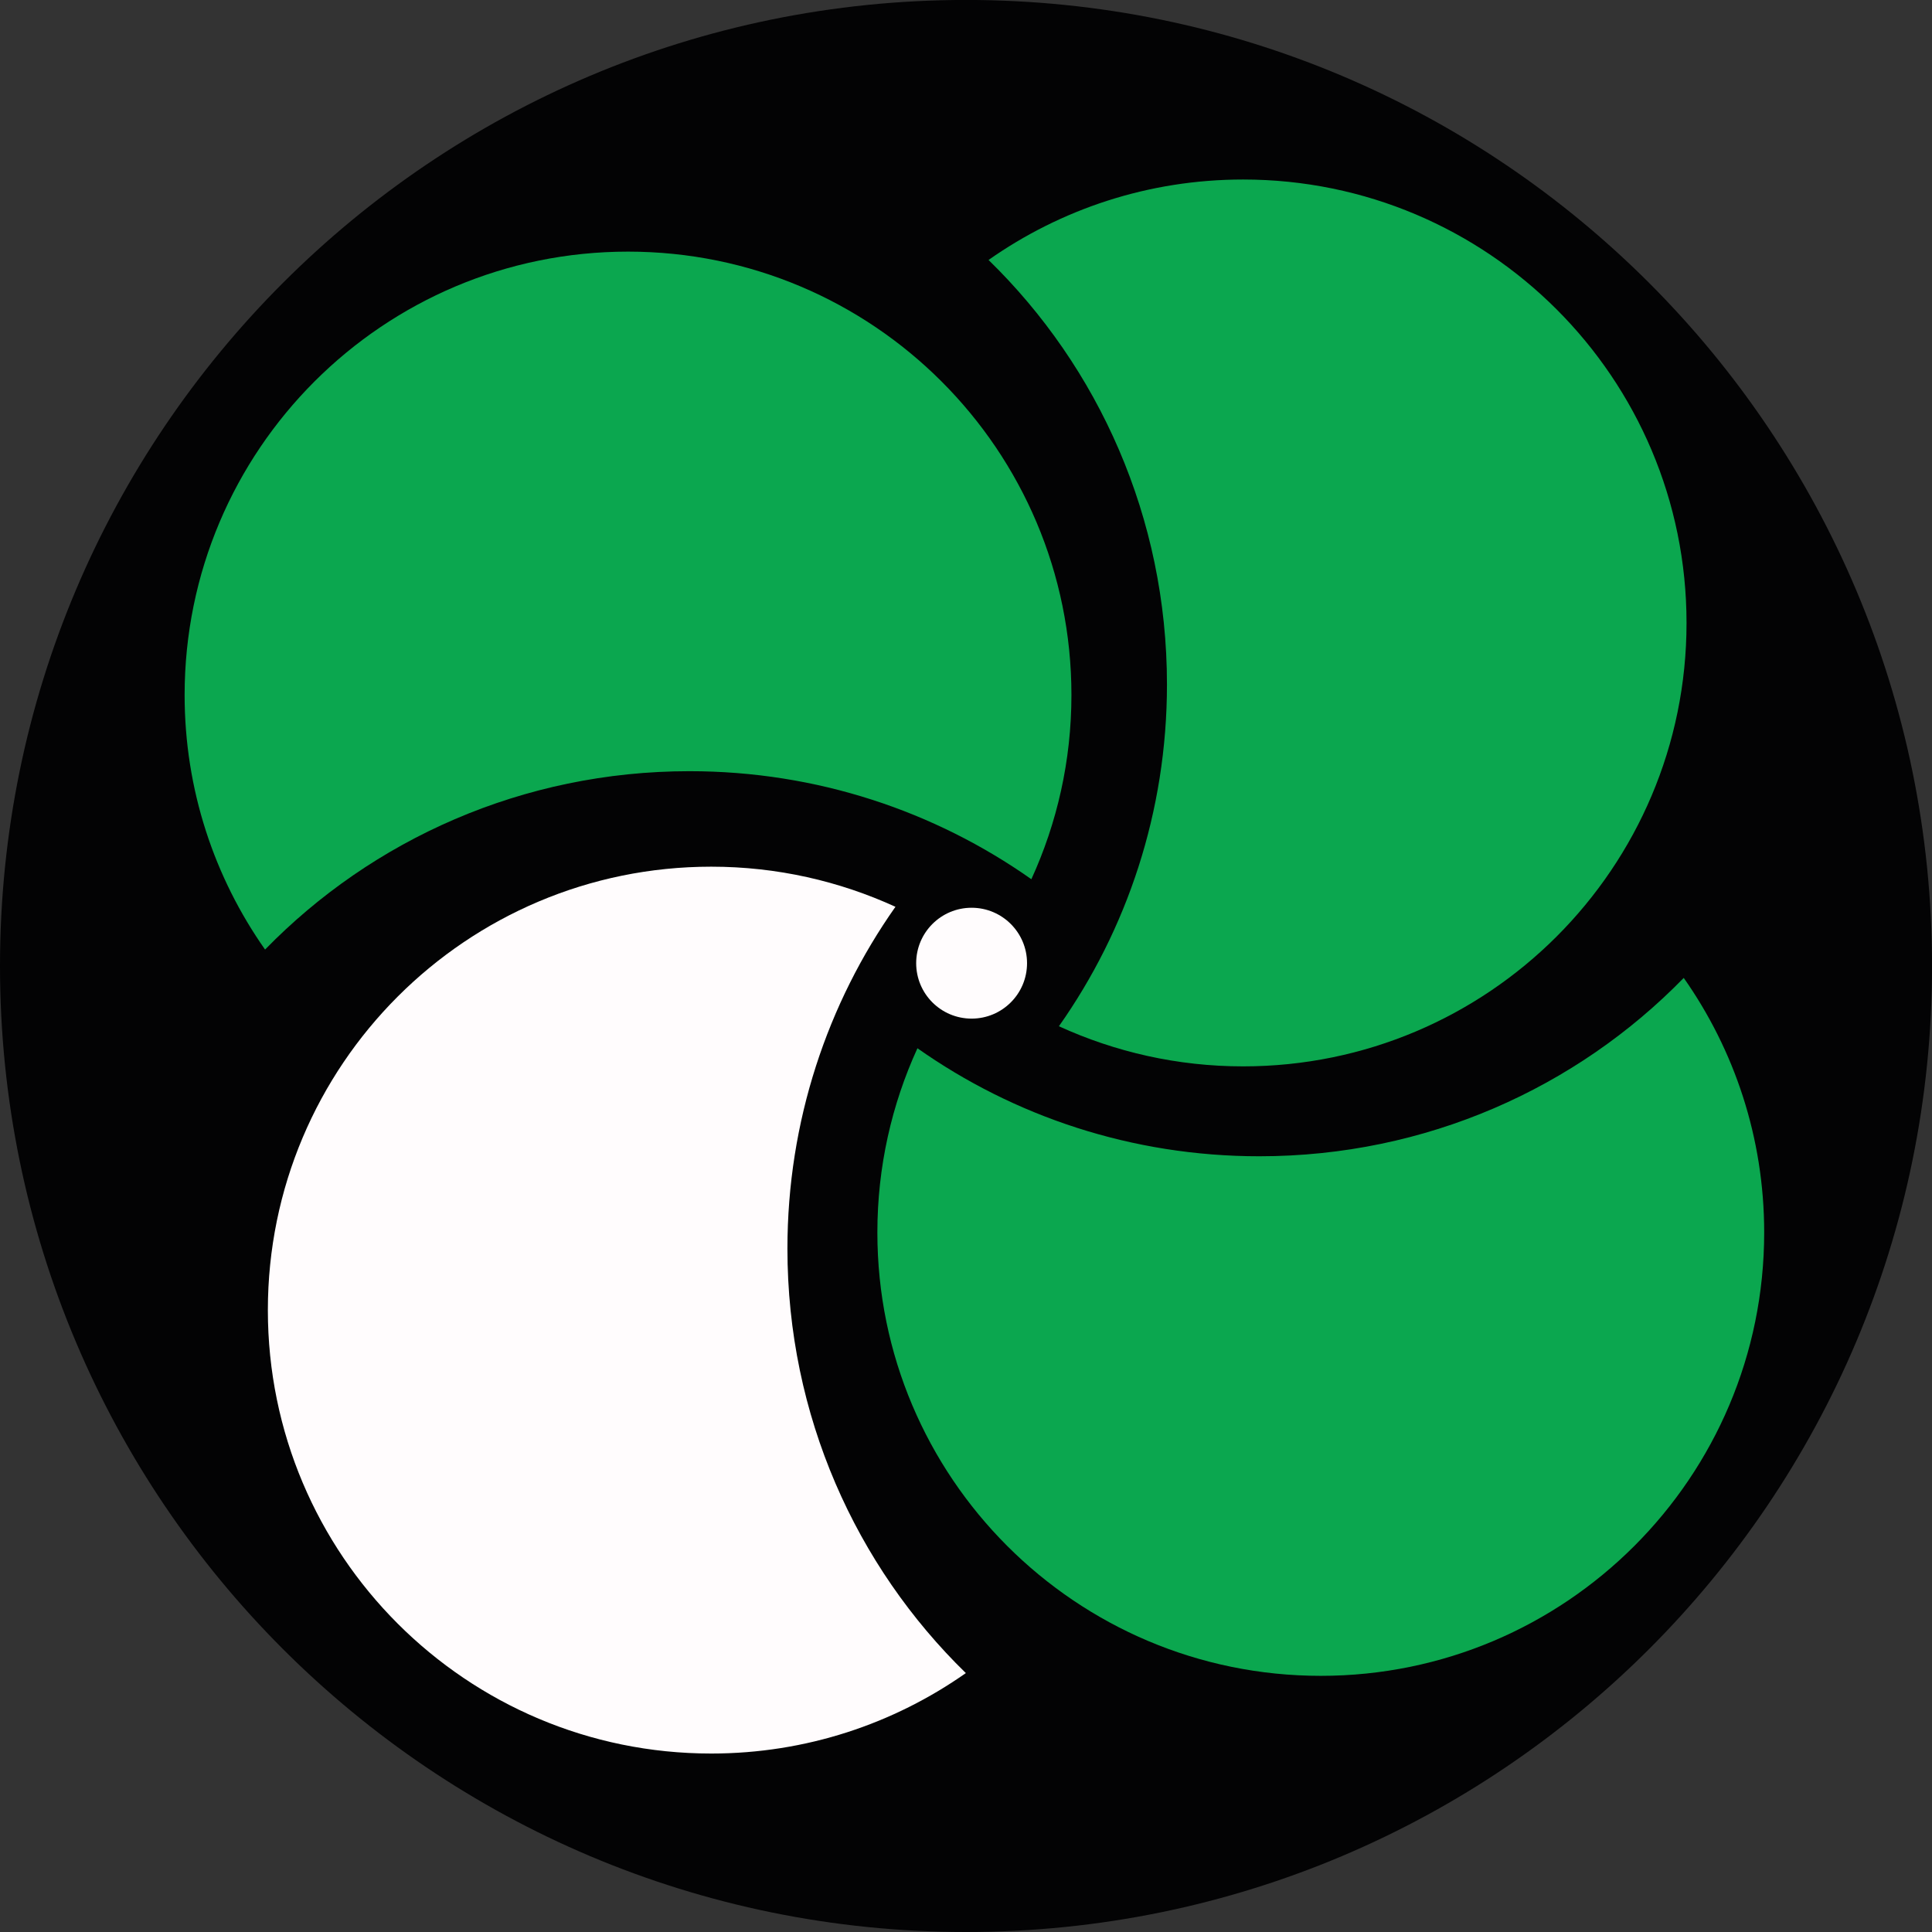
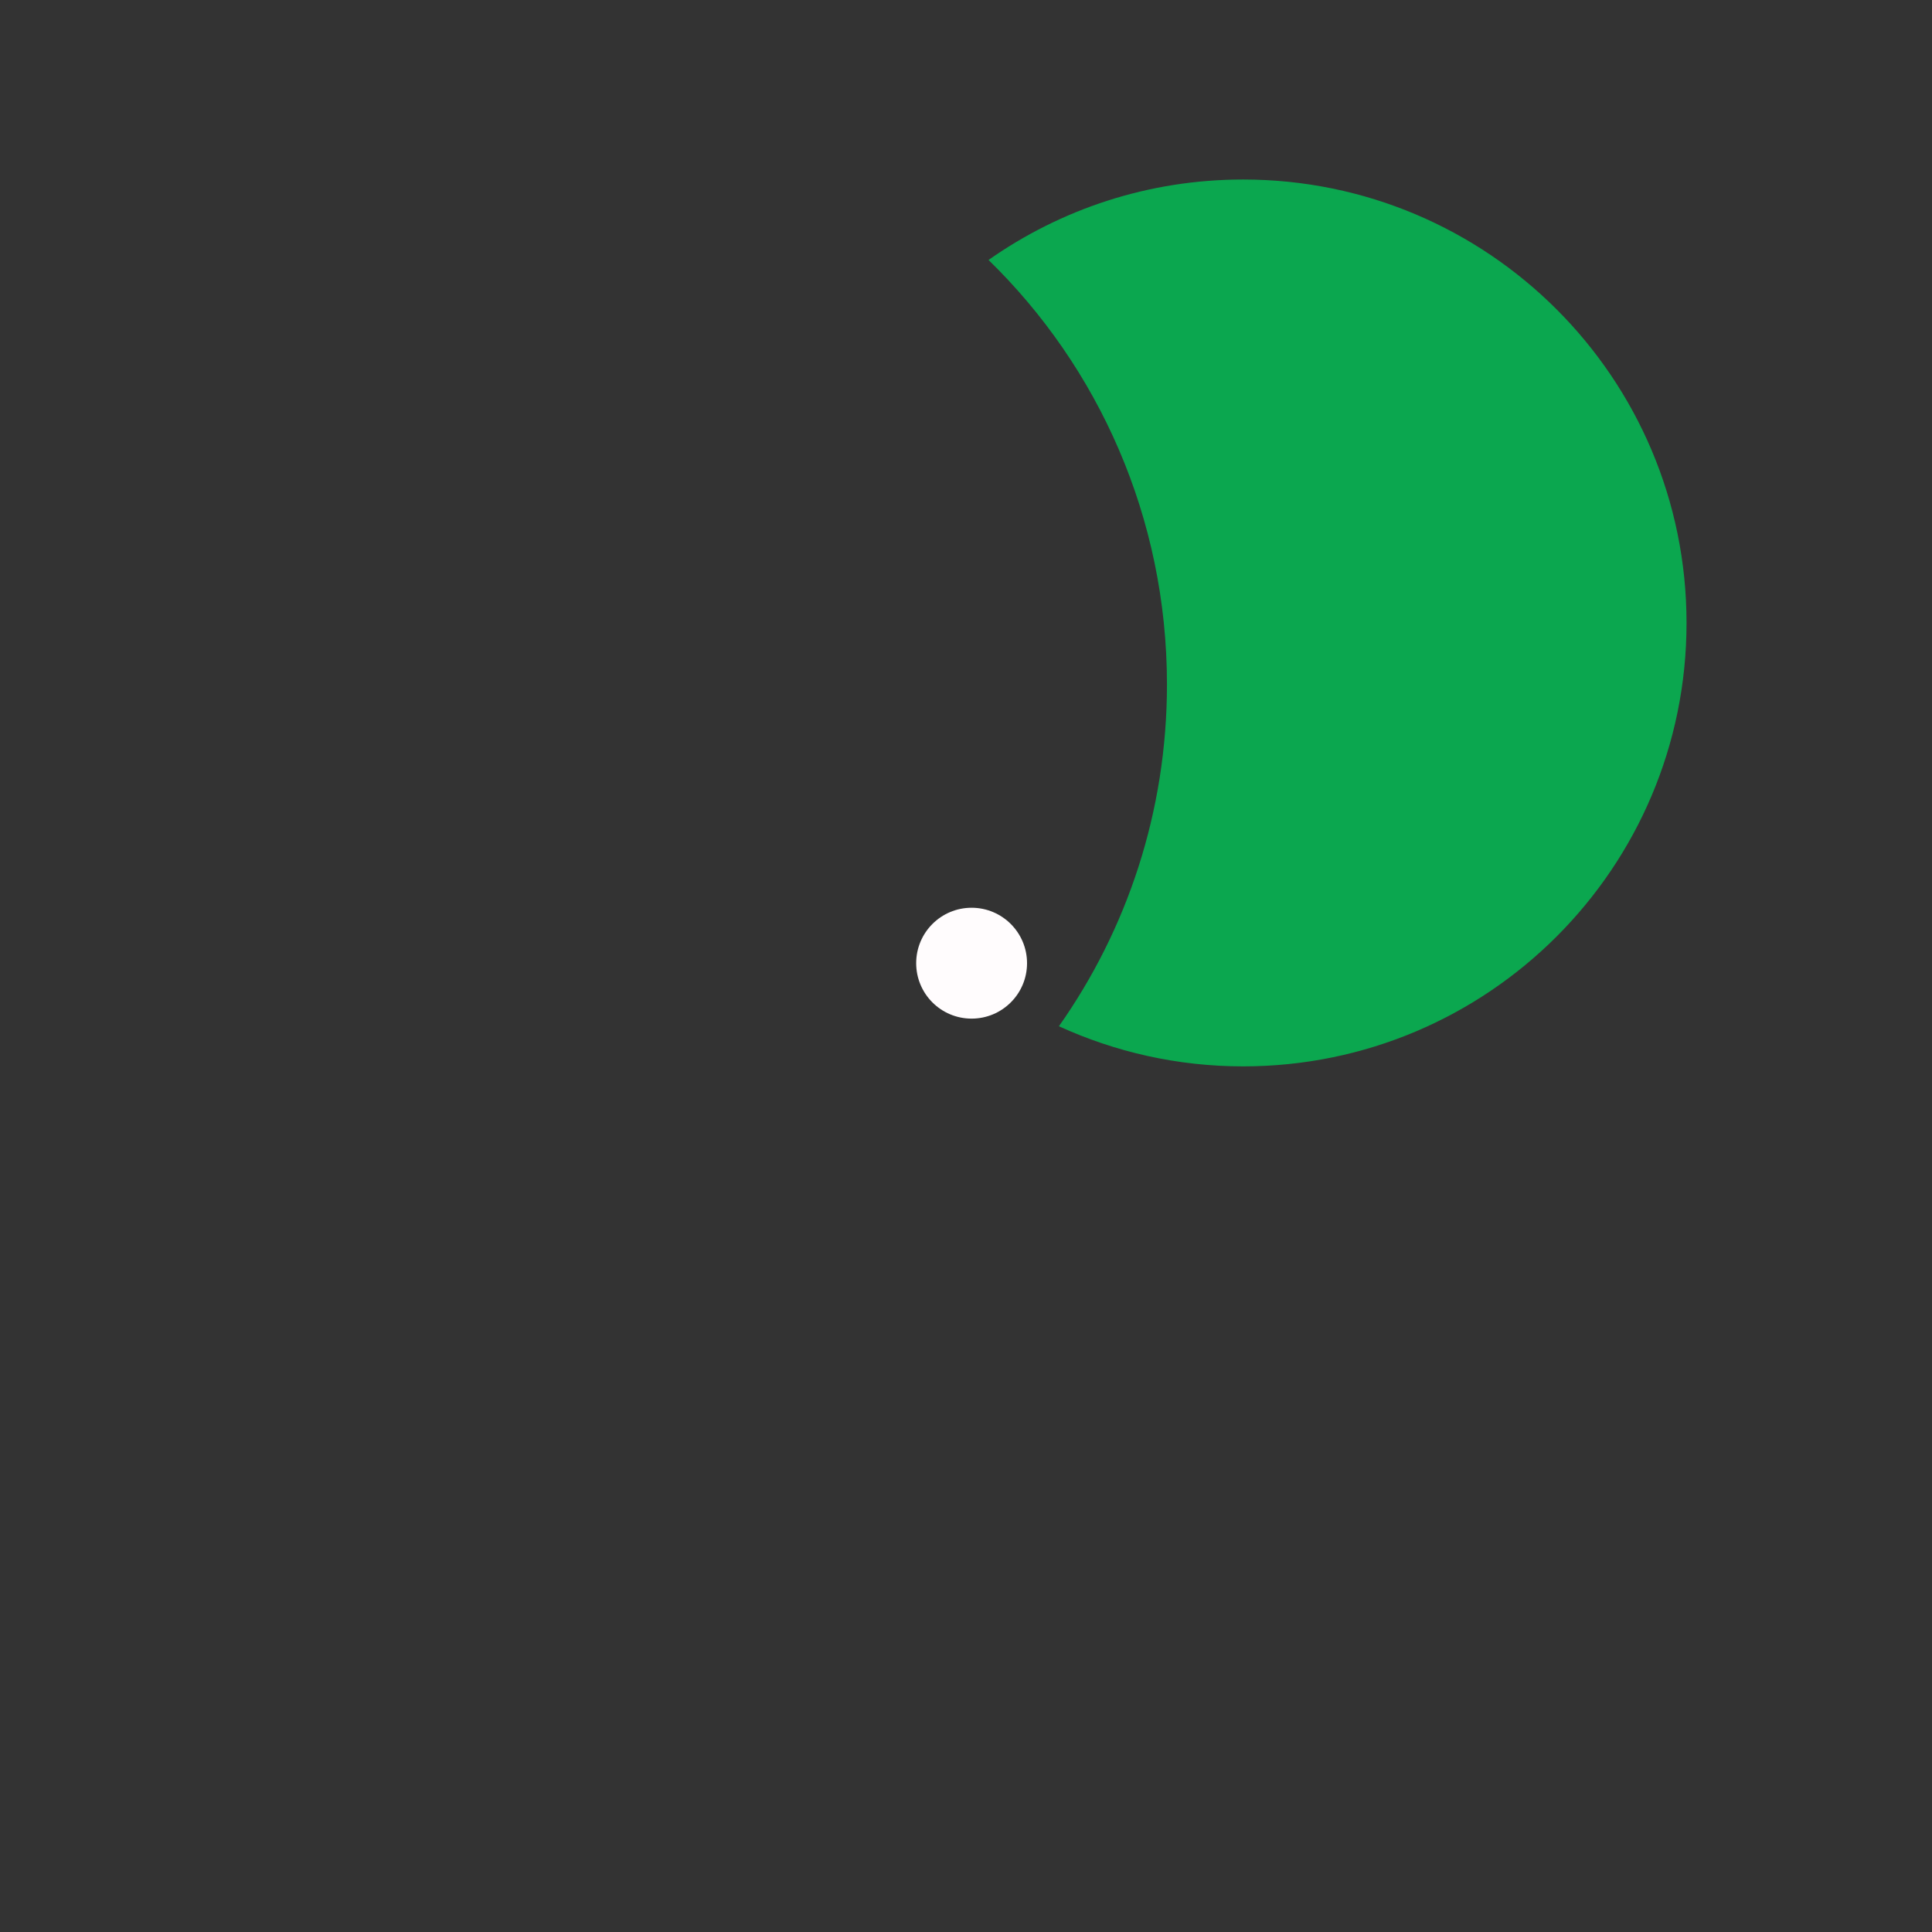
<svg xmlns="http://www.w3.org/2000/svg" width="172.91pt" height="172.91pt" viewBox="0 0 172.91 172.91" version="1.1">
  <rect x="0" y="0" width="172.91" height="172.91" fill="#333333" stroke="none" />
  <g id="surface1">
-     <path style=" stroke:none;fill-rule:nonzero;fill:rgb(1.199%,1.199%,1.599%);fill-opacity:1;" d="M 172.914 86.453 C 172.914 134.203 134.203 172.91 86.457 172.91 C 38.707 172.91 0 134.203 0 86.453 C 0 38.703 38.707 -0.004 86.457 -0.004 C 134.203 -0.004 172.914 38.703 172.914 86.453 " />
-     <path style=" stroke:none;fill-rule:nonzero;fill:rgb(4.3%,65.5%,31%);fill-opacity:1;" d="M 61.707 69.02 C 73.121 69.02 83.676 72.609 92.305 78.688 C 94.602 73.664 95.891 68.086 95.891 62.203 C 95.891 40.285 78.125 22.52 56.207 22.52 C 34.289 22.52 16.523 40.285 16.523 62.203 C 16.523 70.684 19.191 78.535 23.723 84.984 C 33.309 75.148 46.777 69.02 61.707 69.02 " />
    <path style=" stroke:none;fill-rule:nonzero;fill:rgb(4.3%,65.5%,31%);fill-opacity:1;" d="M 104.441 61.254 C 104.441 72.664 100.852 83.223 94.77 91.848 C 99.793 94.145 105.371 95.438 111.254 95.438 C 133.172 95.438 150.941 77.668 150.941 55.754 C 150.941 33.836 133.172 16.066 111.254 16.066 C 102.773 16.066 94.922 18.734 88.473 23.266 C 98.309 32.855 104.441 46.324 104.441 61.254 " />
-     <path style=" stroke:none;fill-rule:nonzero;fill:rgb(4.3%,65.5%,31%);fill-opacity:1;" d="M 112.707 103.484 C 101.293 103.484 90.734 99.895 82.109 93.816 C 79.812 98.84 78.523 104.418 78.523 110.301 C 78.523 132.219 96.289 149.984 118.207 149.984 C 140.125 149.984 157.891 132.219 157.891 110.301 C 157.891 101.82 155.223 93.969 150.691 87.52 C 141.105 97.355 127.637 103.484 112.707 103.484 " />
-     <path style=" stroke:none;fill-rule:nonzero;fill:rgb(100%,98.799%,99.199%);fill-opacity:1;" d="M 70.473 111.754 C 70.473 100.34 74.062 89.781 80.141 81.156 C 75.121 78.859 69.543 77.566 63.656 77.566 C 41.738 77.566 23.973 95.336 23.973 117.254 C 23.973 139.168 41.738 156.938 63.656 156.938 C 72.137 156.938 79.992 154.27 86.441 149.738 C 76.605 140.152 70.473 126.684 70.473 111.754 " />
    <path style=" stroke:none;fill-rule:nonzero;fill:rgb(100%,98.799%,99.199%);fill-opacity:1;" d="M 91.918 86.203 C 91.918 88.945 89.695 91.164 86.957 91.164 C 84.215 91.164 81.996 88.945 81.996 86.203 C 81.996 83.465 84.215 81.242 86.957 81.242 C 89.695 81.242 91.918 83.465 91.918 86.203 " />
  </g>
</svg>